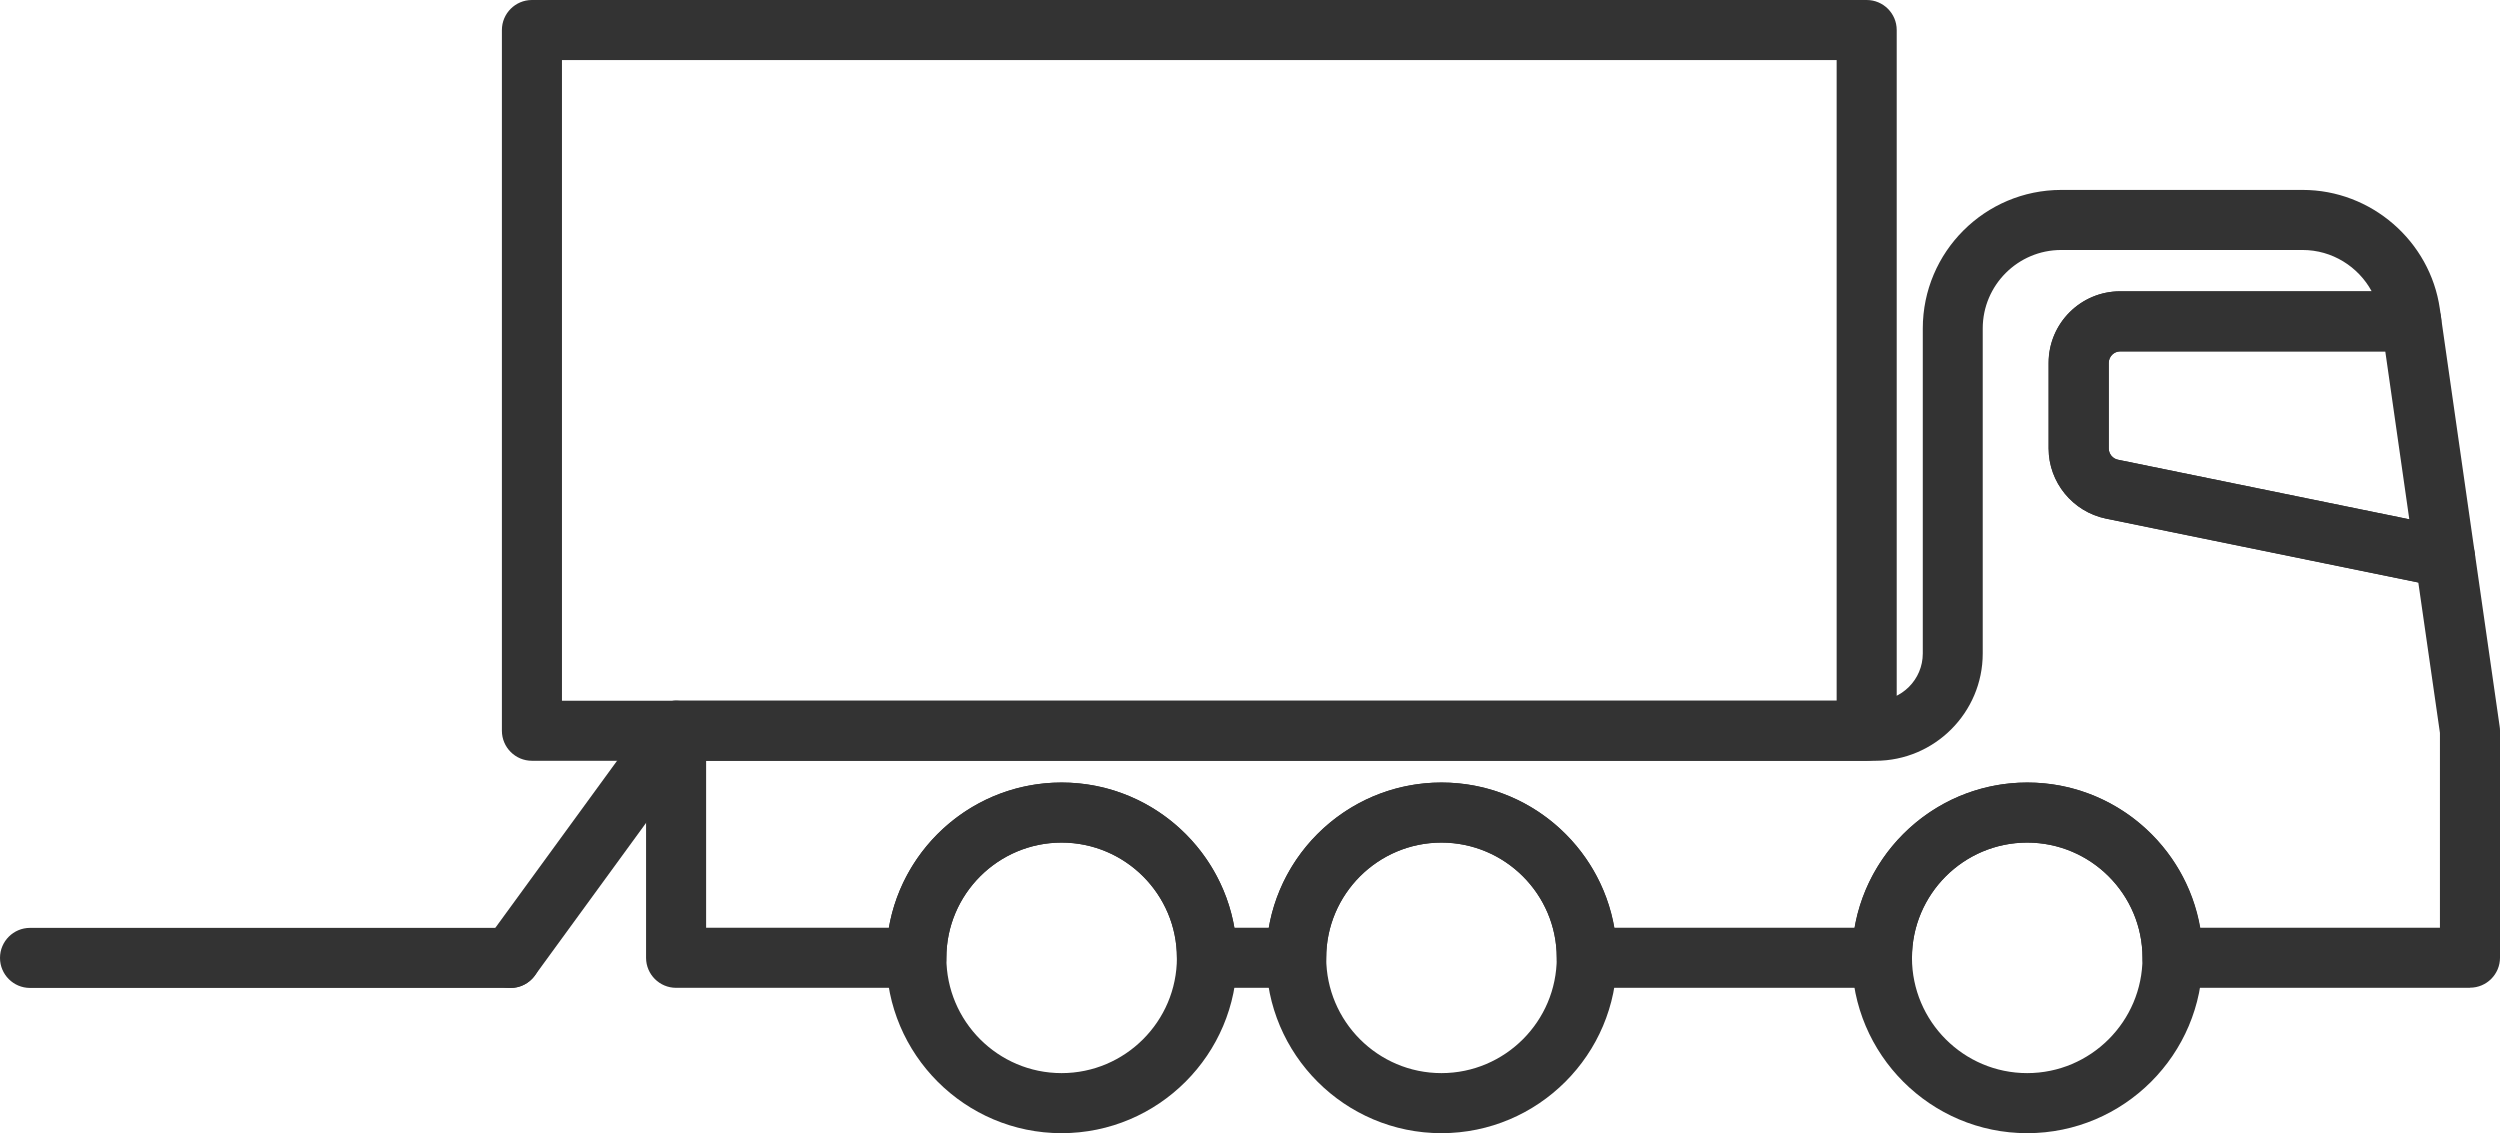
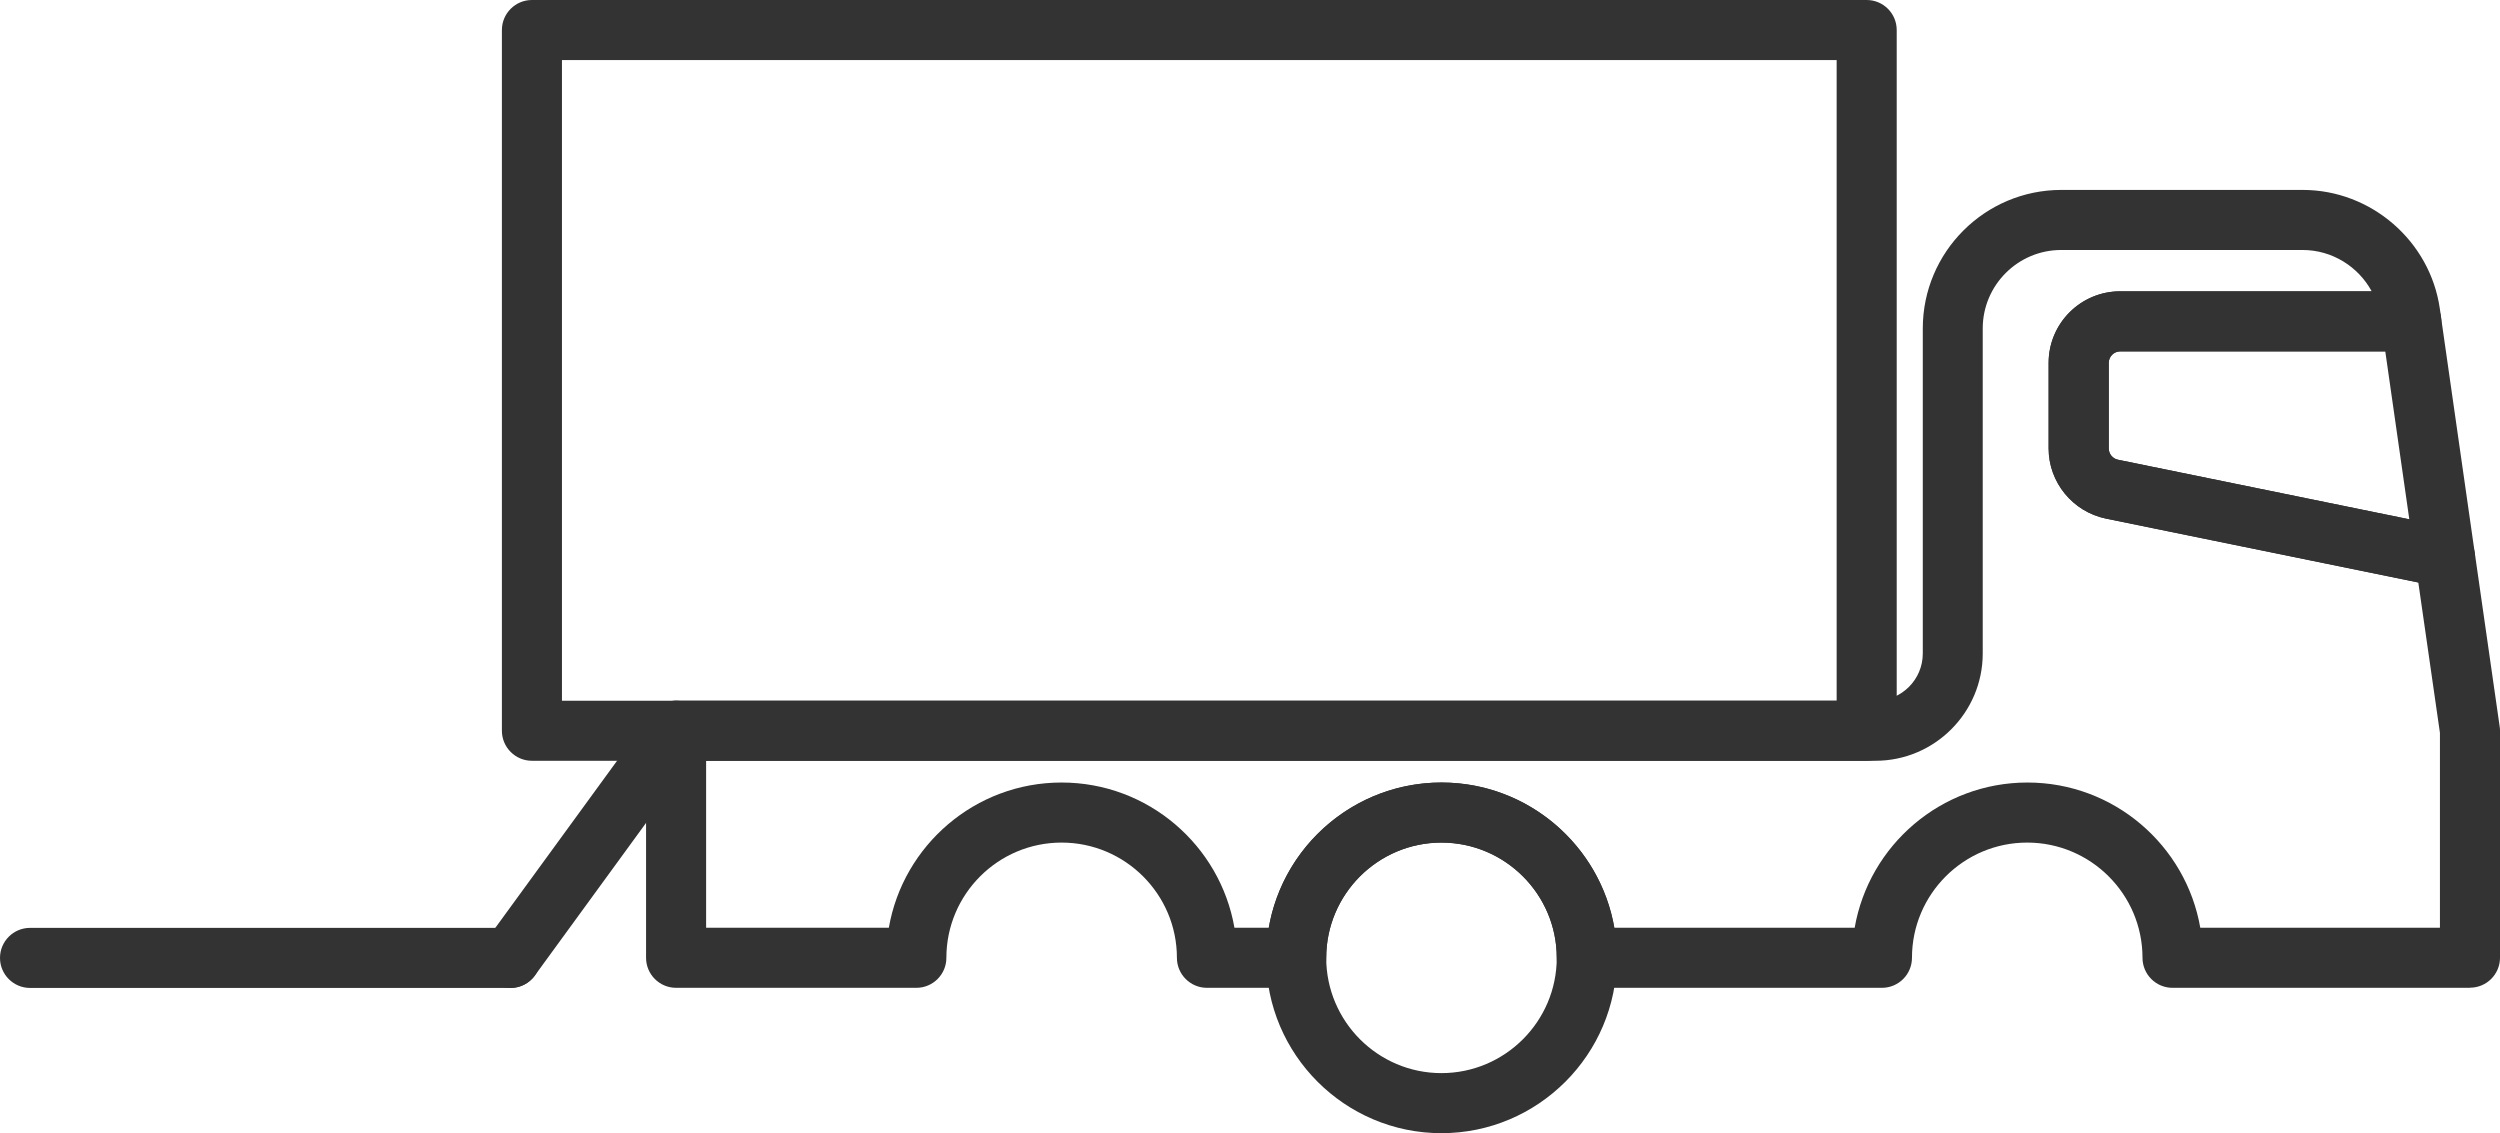
<svg xmlns="http://www.w3.org/2000/svg" id="_Слой_2" data-name="Слой 2" viewBox="0 0 208.11 94.33">
  <defs>
    <style> .cls-1 { fill: #333; stroke-width: 0px; } </style>
  </defs>
  <g id="_Слой_1-2" data-name="Слой 1">
    <g>
      <g>
-         <path class="cls-1" d="m88.37,94.33c-8.04,0-14.59-6.55-14.59-14.6s6.54-14.59,14.59-14.59,14.6,6.54,14.6,14.59-6.55,14.6-14.6,14.6Zm0-24.19c-5.29,0-9.59,4.3-9.59,9.59s4.3,9.6,9.59,9.6,9.6-4.31,9.6-9.6-4.31-9.59-9.6-9.59Z" />
        <path class="cls-1" d="m119.99,94.33c-8.04,0-14.59-6.55-14.59-14.6s6.54-14.59,14.59-14.59,14.6,6.54,14.6,14.59-6.55,14.6-14.6,14.6Zm0-24.19c-5.29,0-9.59,4.3-9.59,9.59s4.3,9.6,9.59,9.6,9.6-4.31,9.6-9.6-4.31-9.59-9.6-9.59Z" />
-         <path class="cls-1" d="m168.75,94.33c-8.04,0-14.59-6.55-14.59-14.6s6.55-14.59,14.59-14.59,14.6,6.54,14.6,14.59-6.55,14.6-14.6,14.6Zm0-24.19c-5.29,0-9.59,4.3-9.59,9.59s4.3,9.6,9.59,9.6,9.6-4.31,9.6-9.6-4.31-9.59-9.6-9.59Z" />
        <path class="cls-1" d="m205.61,82.23h-24.76c-1.38,0-2.5-1.12-2.5-2.5,0-5.29-4.31-9.59-9.6-9.59s-9.59,4.3-9.59,9.59c0,1.38-1.12,2.5-2.5,2.5h-24.57c-1.38,0-2.5-1.12-2.5-2.5,0-5.29-4.31-9.59-9.6-9.59s-9.59,4.3-9.59,9.59c0,1.38-1.12,2.5-2.5,2.5h-7.43c-1.38,0-2.5-1.12-2.5-2.5,0-5.29-4.31-9.59-9.6-9.59s-9.59,4.3-9.59,9.59c0,1.38-1.12,2.5-2.5,2.5h-20c-1.38,0-2.5-1.12-2.5-2.5v-18.9c0-1.38,1.12-2.5,2.5-2.5h99.85c2.17,0,3.93-1.76,3.93-3.93v-27.06c0-6.36,5.17-11.53,11.53-11.53h20.1c5.69,0,10.6,4.25,11.41,9.88l.1.7c.1.72-.11,1.45-.58,2-.48.55-1.17.86-1.89.86h-24.23c-.53,0-.96.43-.96.96v7.12c0,.45.32.85.77.94l27.73,5.67c1.03.21,1.82,1.05,1.97,2.09l2.07,14.44c.02.12.03.24.03.35v18.9c0,1.38-1.12,2.5-2.5,2.5Zm-22.47-5h19.97v-16.22l-1.8-12.52-26.01-5.32c-2.76-.57-4.77-3.02-4.77-5.84v-7.12c0-3.29,2.67-5.96,5.96-5.96h20.94c-1.12-2.06-3.3-3.44-5.75-3.44h-20.1c-3.6,0-6.53,2.93-6.53,6.53v27.06c0,4.92-4.01,8.93-8.93,8.93H58.78v13.9h15.21c1.19-6.86,7.18-12.09,14.38-12.09s13.2,5.23,14.39,12.09h2.86c1.19-6.86,7.18-12.09,14.38-12.09s13.2,5.23,14.39,12.09h20c1.19-6.86,7.18-12.09,14.38-12.09s13.2,5.23,14.39,12.09Z" />
      </g>
      <path class="cls-1" d="m203.54,48.89c-.17,0-.33-.02-.5-.05l-27.73-5.67c-2.76-.57-4.77-3.02-4.77-5.84v-7.12c0-3.29,2.67-5.96,5.96-5.96h24.23c1.24,0,2.3.92,2.47,2.15l2.81,19.64c.12.81-.17,1.62-.76,2.17-.47.44-1.08.68-1.71.68Zm-27.04-19.64c-.53,0-.96.43-.96.96v7.12c0,.45.32.85.77.94l24.25,4.96-2-13.98h-22.06Z" />
      <path class="cls-1" d="m155.39,63.33H44.28c-1.38,0-2.5-1.12-2.5-2.5V2.5c0-1.38,1.12-2.5,2.5-2.5h111.11c1.38,0,2.5,1.12,2.5,2.5v58.33c0,1.38-1.12,2.5-2.5,2.5Zm-108.61-5h106.11V5H46.78v53.33Z" />
      <path class="cls-1" d="m42.5,82.24c-.51,0-1.03-.16-1.47-.48-1.12-.81-1.36-2.38-.55-3.49l13.78-18.91c.81-1.12,2.38-1.36,3.49-.55,1.12.81,1.36,2.38.55,3.49l-13.78,18.91c-.49.67-1.25,1.03-2.02,1.03Z" />
      <path class="cls-1" d="m42.5,82.24H2.5c-1.38,0-2.5-1.12-2.5-2.5s1.12-2.5,2.5-2.5h40c1.38,0,2.5,1.12,2.5,2.5s-1.12,2.5-2.5,2.5Z" />
    </g>
  </g>
</svg>